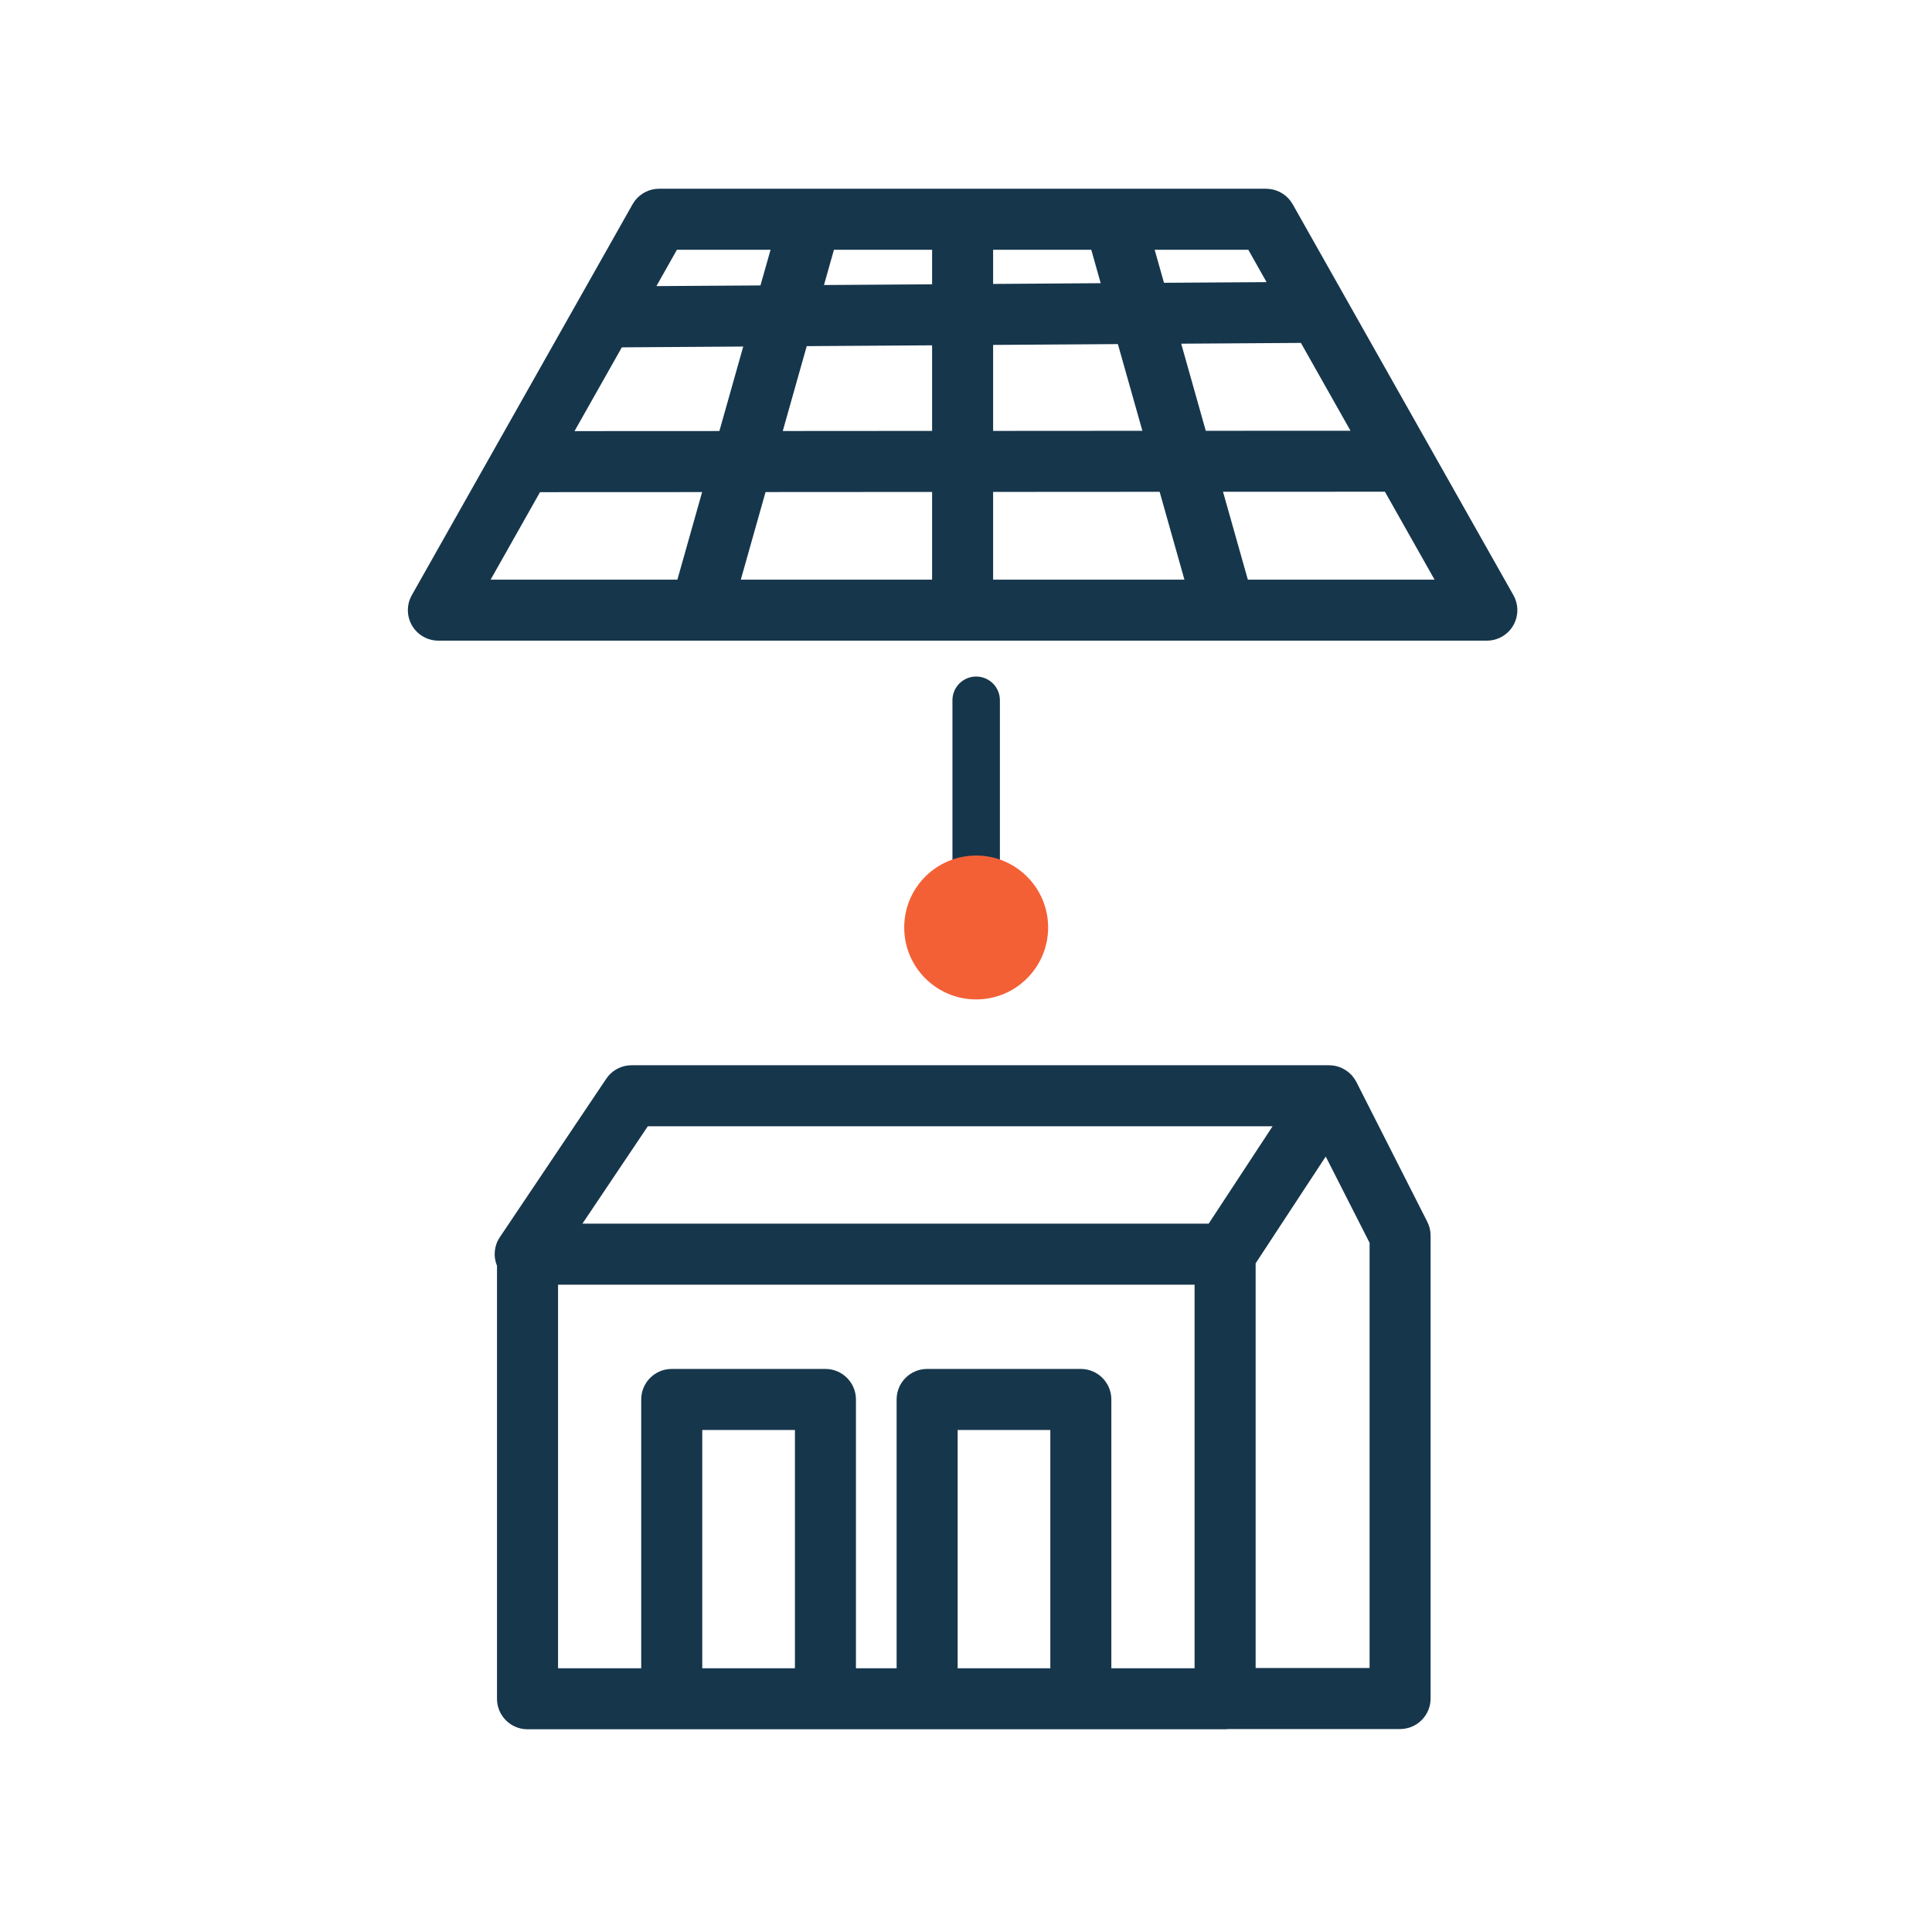
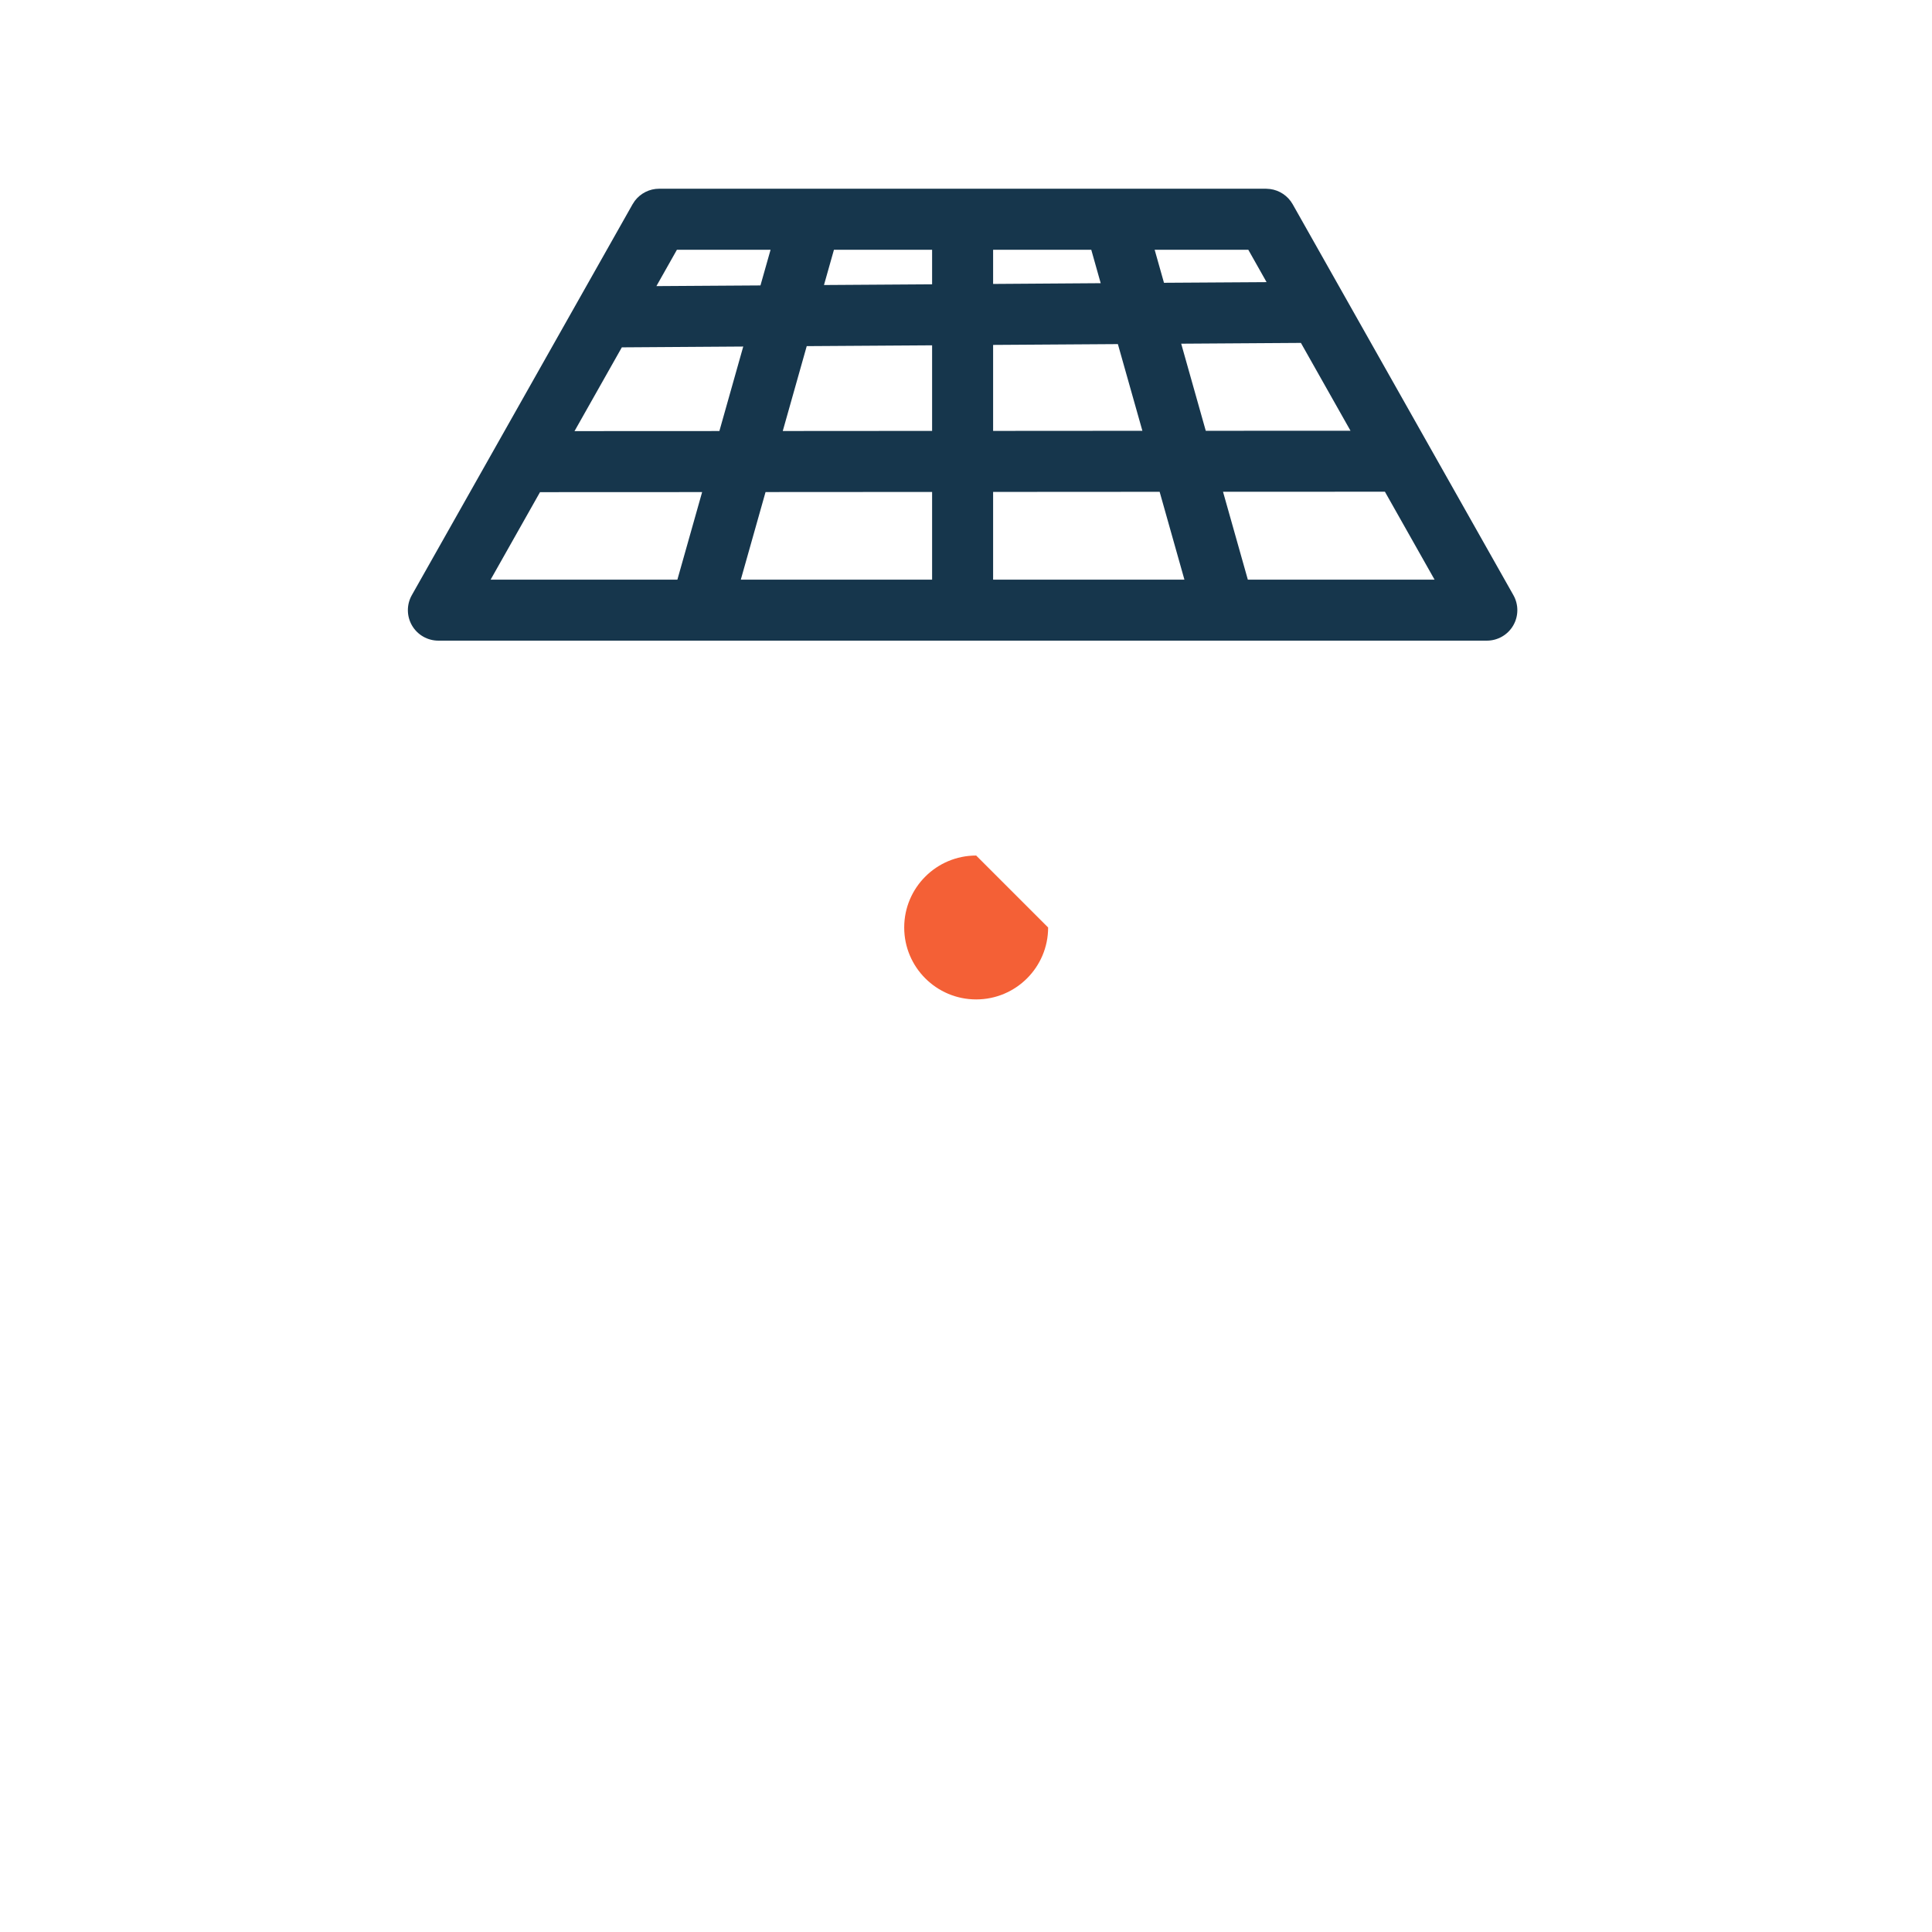
<svg xmlns="http://www.w3.org/2000/svg" width="57" height="57" viewBox="0 0 57 57" fill="none">
-   <path fill-rule="evenodd" clip-rule="evenodd" d="M39.245 31.43C39.251 31.43 39.258 31.43 39.264 31.43C39.272 31.431 39.28 31.431 39.288 31.432C39.314 31.434 39.339 31.437 39.364 31.441C39.38 31.444 39.395 31.447 39.411 31.451C39.435 31.456 39.459 31.463 39.483 31.47C39.495 31.474 39.506 31.478 39.517 31.482C39.544 31.491 39.569 31.502 39.595 31.514C39.605 31.519 39.615 31.524 39.626 31.53C39.648 31.541 39.669 31.553 39.689 31.566C39.706 31.576 39.722 31.588 39.738 31.599C39.755 31.611 39.773 31.624 39.789 31.637C39.8 31.646 39.81 31.656 39.82 31.666C39.839 31.682 39.857 31.699 39.874 31.717C39.884 31.728 39.893 31.739 39.902 31.75C39.919 31.771 39.935 31.793 39.951 31.815C39.957 31.823 39.962 31.832 39.968 31.84C39.98 31.86 39.994 31.88 40.006 31.901C40.008 31.904 40.009 31.908 40.011 31.912C40.012 31.915 40.015 31.918 40.017 31.921L42.109 36.046C42.173 36.172 42.207 36.312 42.207 36.454V50.112C42.207 50.608 41.804 51.012 41.307 51.012H36.249C36.215 51.016 36.18 51.019 36.144 51.019H15.563C15.066 51.019 14.663 50.616 14.663 50.119V37.345C14.549 37.069 14.577 36.753 14.746 36.502L17.886 31.827L17.953 31.738C18.123 31.543 18.37 31.428 18.633 31.428H39.214C39.224 31.428 39.235 31.43 39.245 31.43ZM16.464 49.219H18.918V41.289C18.918 40.791 19.321 40.388 19.818 40.388H24.353C24.85 40.388 25.253 40.792 25.253 41.289V49.219H26.453V41.289C26.453 40.791 26.856 40.388 27.353 40.388H31.889C32.385 40.389 32.788 40.792 32.788 41.289V49.219H35.244V37.903H16.464V49.219ZM20.719 49.219H23.453V42.189H20.719V49.219ZM28.254 49.219H30.988V42.189H28.254V49.219ZM37.047 37.269L37.045 37.271V49.212H40.407V36.667L39.113 34.121L37.047 37.269ZM17.183 36.102H35.659L37.545 33.229H19.112L17.183 36.102Z" fill="#16364C" />
  <path d="M37.353 5.568L37.474 5.577C37.751 5.614 37.998 5.779 38.138 6.026L44.65 17.559C44.807 17.837 44.805 18.178 44.644 18.455C44.483 18.731 44.187 18.901 43.867 18.901H12.933C12.613 18.901 12.317 18.731 12.156 18.455C11.995 18.178 11.993 17.838 12.15 17.559L18.663 6.026L18.729 5.925C18.898 5.703 19.162 5.568 19.446 5.568H37.353ZM36.083 14.509L36.815 17.101H42.324L40.859 14.507L36.083 14.509ZM29.3 14.513V17.101H34.944L34.213 14.51L29.3 14.513ZM22.586 14.517L21.856 17.101H27.5V14.514L22.586 14.517ZM15.932 14.52L14.475 17.101H19.985L20.715 14.518L15.932 14.52ZM18.346 10.248L16.974 12.677L16.949 12.719L21.224 12.717L21.928 10.224L18.346 10.248ZM23.801 10.212L23.094 12.716L27.5 12.713V10.188L23.801 10.212ZM29.3 10.176V12.713L33.704 12.71L32.981 10.152L29.3 10.176ZM34.849 10.14L35.574 12.71L39.844 12.708L38.381 10.117L34.849 10.14ZM19.366 8.441L22.436 8.421L22.734 7.369H19.971L19.366 8.441ZM24.31 8.409L27.5 8.388V7.369H24.604L24.31 8.409ZM29.3 8.377L32.474 8.355L32.196 7.369H29.3V8.377ZM34.341 8.343L37.368 8.324L36.829 7.369H34.066L34.341 8.343Z" fill="#16364C" />
-   <path d="M28.1 28.317V20.66C28.1 20.273 28.413 19.96 28.8 19.96C29.187 19.96 29.5 20.273 29.5 20.66V28.317C29.5 28.704 29.187 29.017 28.8 29.017C28.413 29.017 28.1 28.704 28.1 28.317Z" fill="#16364C" />
-   <path d="M30.923 27.364C30.923 28.536 29.972 29.486 28.8 29.486C27.628 29.486 26.677 28.536 26.677 27.364C26.677 26.191 27.628 25.241 28.8 25.241C29.972 25.241 30.923 26.191 30.923 27.364Z" fill="#F46036" />
+   <path d="M30.923 27.364C30.923 28.536 29.972 29.486 28.8 29.486C27.628 29.486 26.677 28.536 26.677 27.364C26.677 26.191 27.628 25.241 28.8 25.241Z" fill="#F46036" />
</svg>